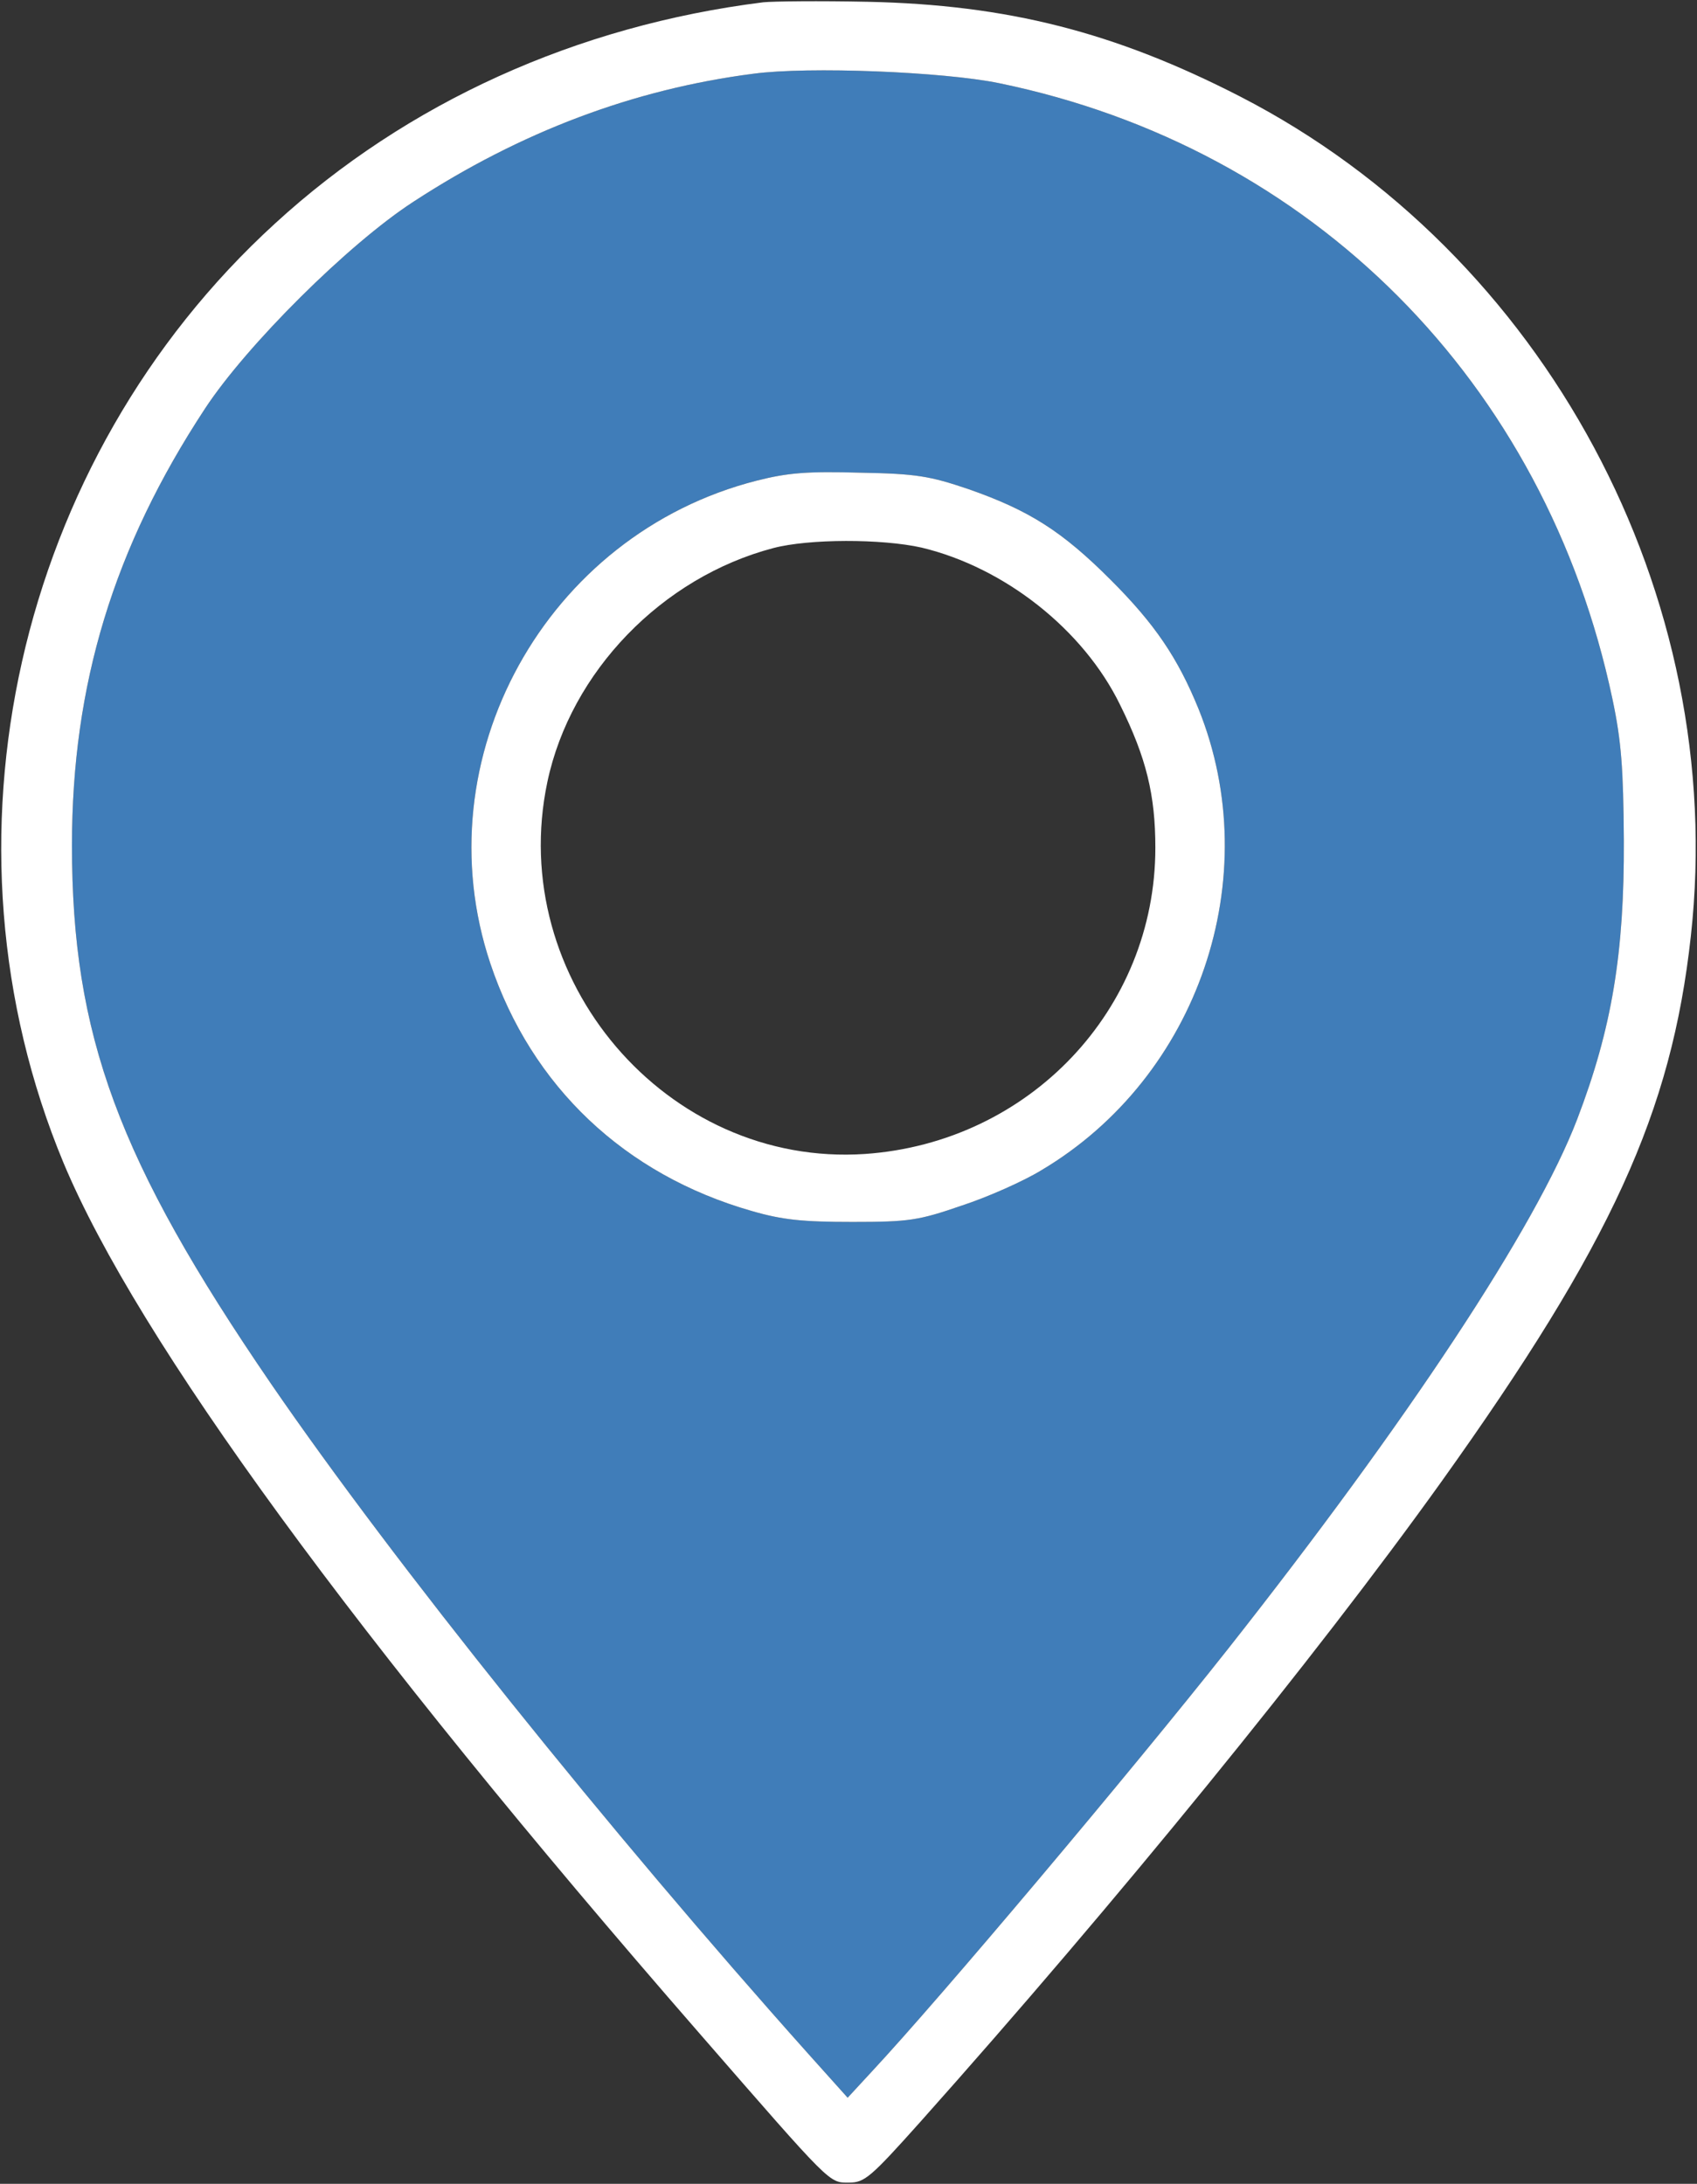
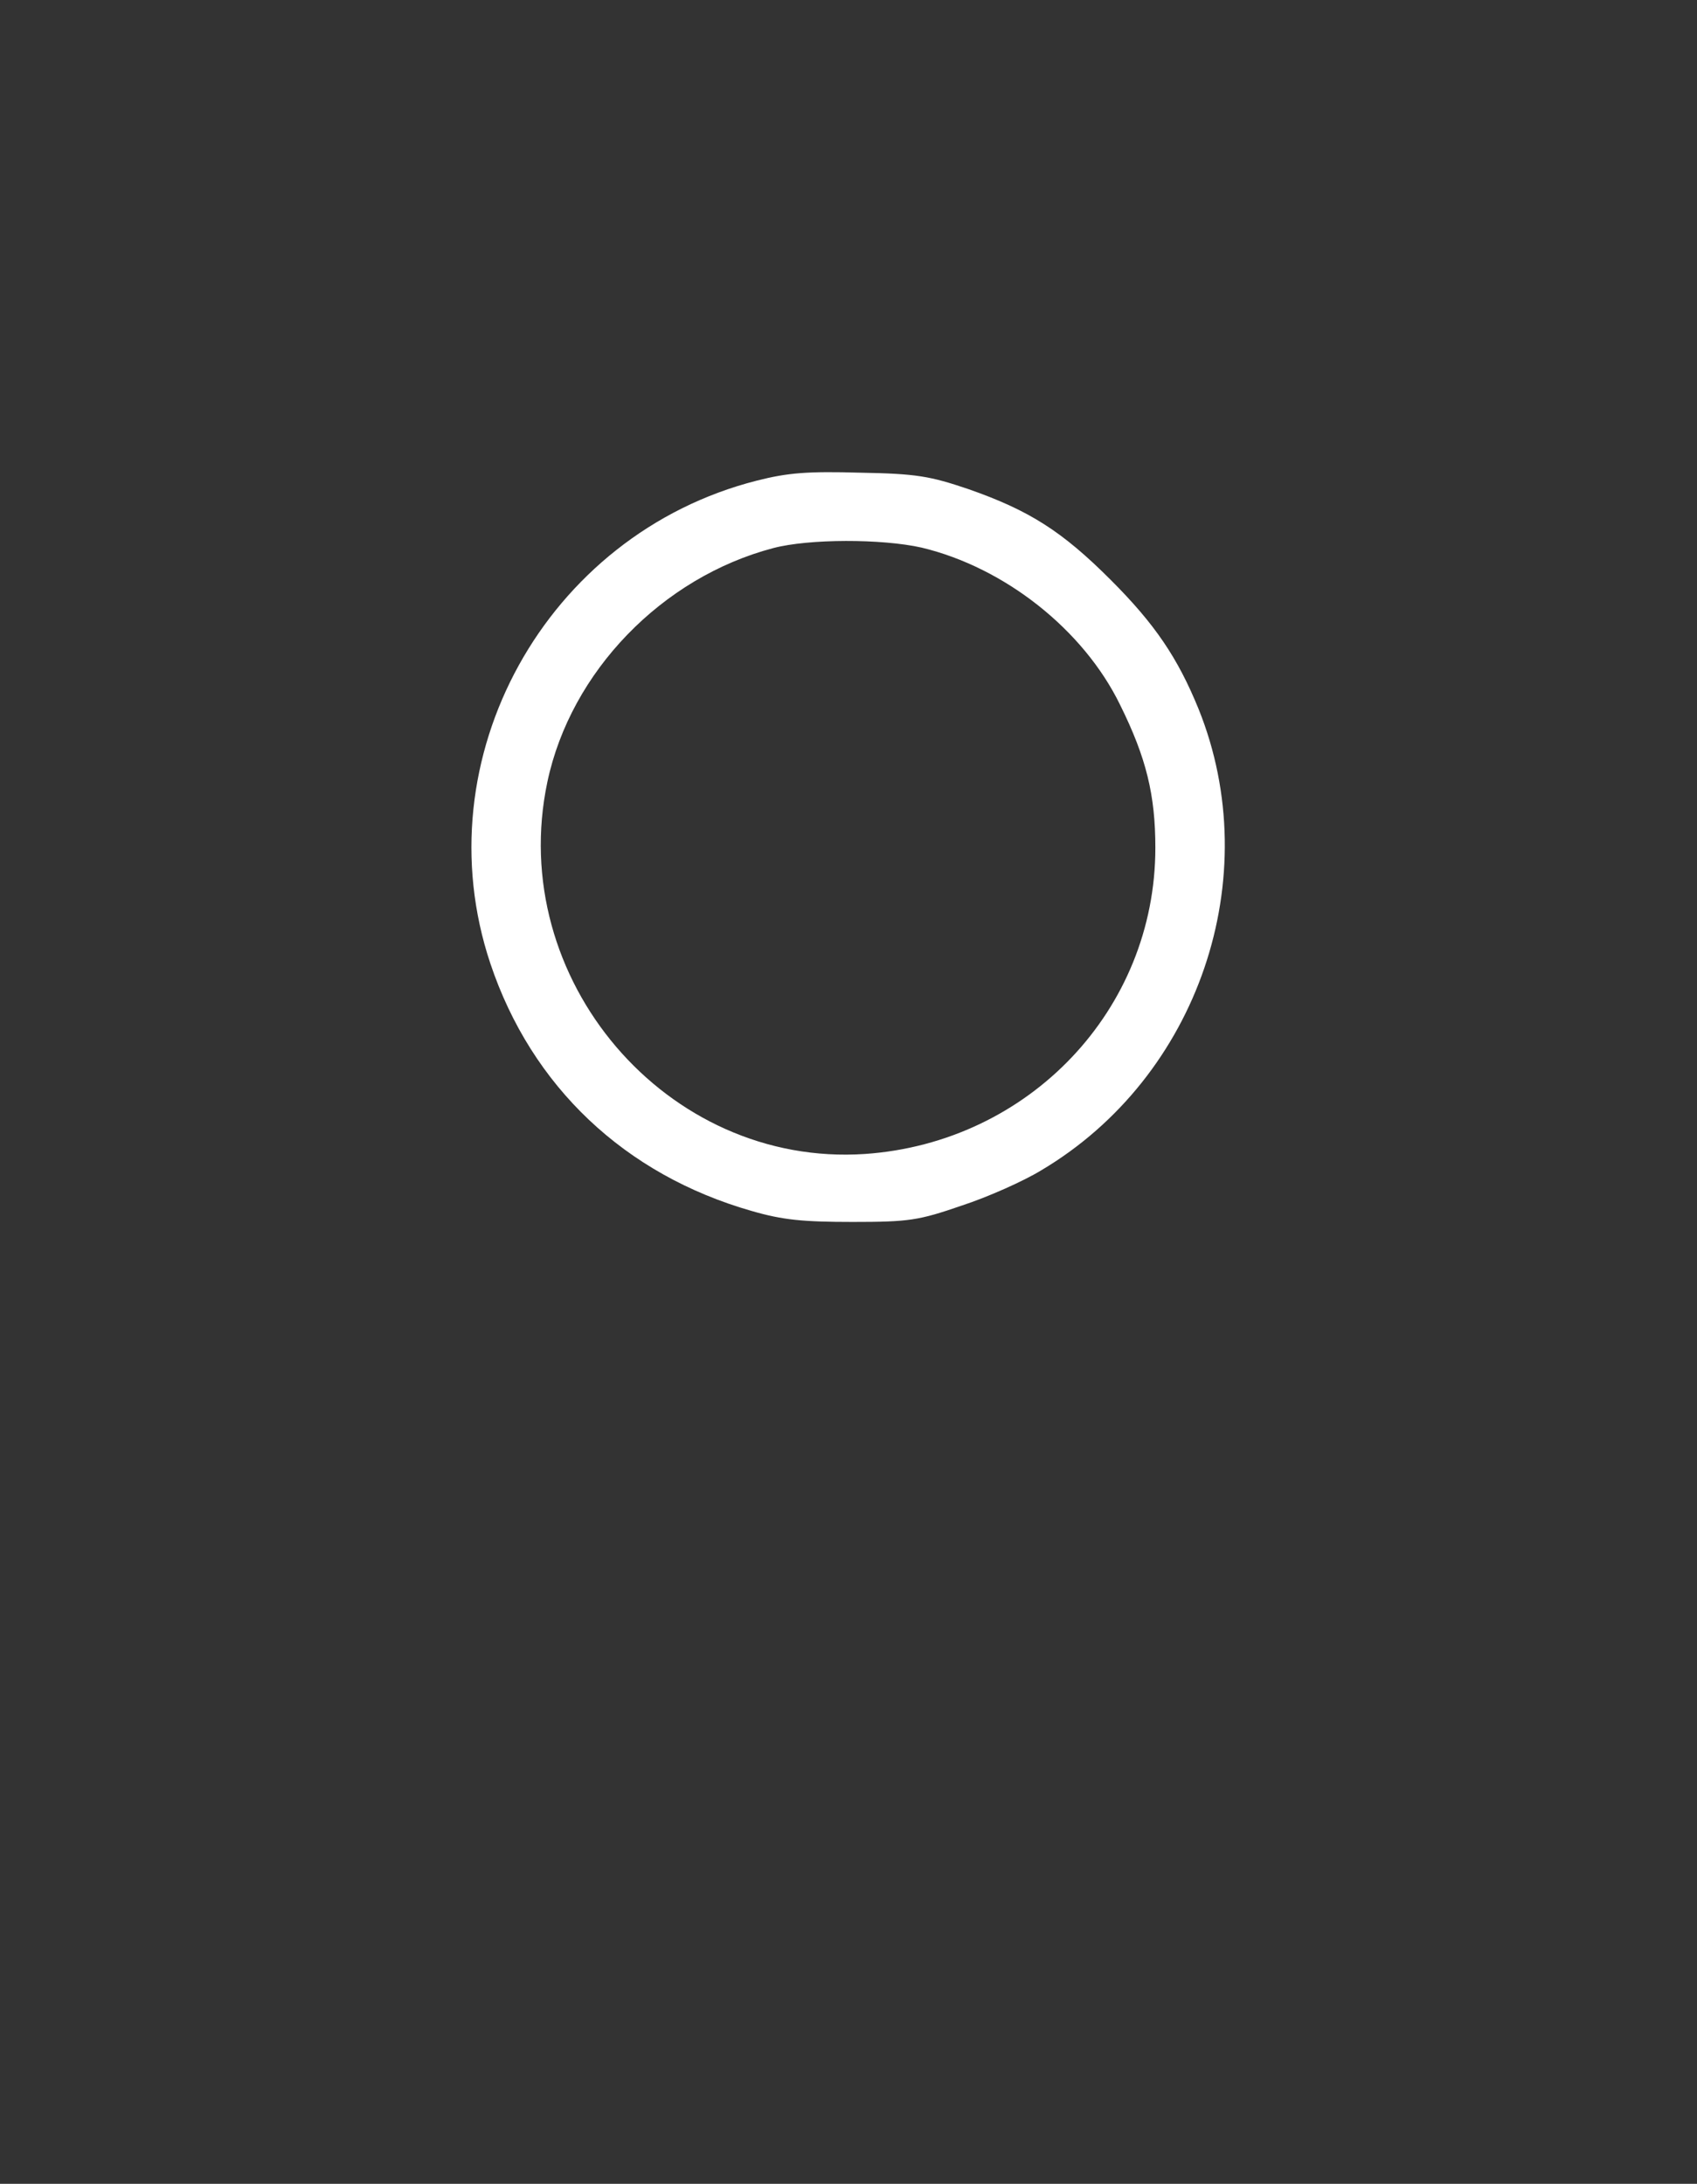
<svg xmlns="http://www.w3.org/2000/svg" id="_Слой_1" data-name="Слой 1" viewBox="0 0 341.94 440.11">
  <rect x="0" y="0" width="341.94" height="440.11" fill="#333333" stroke="none" />
  <defs>
    <style> .cls-1 { fill: #fff; } .cls-2 { fill: #407db9; } </style>
  </defs>
-   <path class="cls-2" d="m327.2,169.36c.1,22.7-2.4,37.9-9.4,56.2-8.3,21.7-34.2,60.9-70.4,106.8-19.6,24.8-58,70.4-71.8,85.2l-4.8,5.2-7.8-8.7c-40.4-45.2-83.7-99.2-108.4-135.2-30.8-45-40.1-70.2-40.1-108.5,0-32.4,8.4-60,26.8-88,8.4-12.8,28.9-33.2,42-41.7,21.6-14.1,44.4-22.7,68.5-25.8,11.1-1.5,38.3-.4,49.5,1.9,63.1,13,110.1,60.2,123.6,124.1,1.8,8.5,2.2,14,2.3,28.5Zm-117.4,66.5c31.7-18.8,45.4-59,31.7-93-4.2-10.3-8.8-17.1-17.7-26-9.8-9.8-16.4-14-28.7-18.3-7.7-2.6-10.4-3.1-21.8-3.3-10.5-.3-14.5,0-20.8,1.6-42.5,10.8-67.5,56-53.7,97.3,8.3,24.8,27.1,42.6,52.7,49.9,6.2,1.8,10.3,2.2,20.3,2.2,11.4,0,13.3-.3,22-3.3,5.2-1.7,12.4-4.9,16-7.1Z" />
-   <path class="cls-1" d="m249.9,19.46c61.4,31.6,98.4,100.5,90.8,169.2-3.9,35.5-16,62-50.3,110-25.5,35.6-65.4,84.6-104.9,128.9-10.1,11.3-11.3,12.3-14.4,12.3-4.1,0-3.3.8-30.1-30C71.6,330.16,27.7,269.96,12.8,234.36-14.1,169.66,3.2,92.76,55.4,45.06,82,20.66,116.2,5.16,153.8.46c1.9-.2,11.4-.3,21-.1,28.2.6,49.8,6.1,75.1,19.1Zm67.9,206.1c7-18.3,9.5-33.5,9.4-56.2-.1-14.5-.5-20-2.3-28.5-13.5-63.9-60.5-111.1-123.6-124.1-11.2-2.3-38.4-3.4-49.5-1.9-24.1,3.1-46.9,11.7-68.5,25.8-13.1,8.5-33.6,28.9-42,41.7-18.4,28-26.8,55.6-26.8,88,0,38.3,9.3,63.5,40.1,108.5,24.7,36,68,90,108.4,135.2l7.8,8.7,4.8-5.2c13.8-14.8,52.2-60.4,71.8-85.2,36.2-45.9,62.1-85.1,70.4-106.8Z" />
  <path class="cls-1" d="m241.5,142.86c13.7,34,0,74.2-31.7,93-3.6,2.2-10.8,5.4-16,7.1-8.7,3-10.6,3.3-22,3.3-10,0-14.1-.4-20.3-2.2-25.6-7.3-44.4-25.1-52.7-49.9-13.8-41.3,11.2-86.5,53.7-97.3,6.3-1.6,10.3-1.9,20.8-1.6,11.4.2,14.1.7,21.8,3.3,12.3,4.3,18.9,8.5,28.7,18.3,8.9,8.9,13.5,15.7,17.7,26Zm-8.7,28c0-10.6-1.8-18.1-7.1-28.8-7.4-15.2-23.3-27.7-40-31.7-8-1.8-22.7-1.8-29.9.1-22.4,5.9-40.8,24.9-45.5,47.1-8.4,39.7,24,77.7,64,75,33.1-2.3,58.5-29.1,58.5-61.7Z" />
</svg>